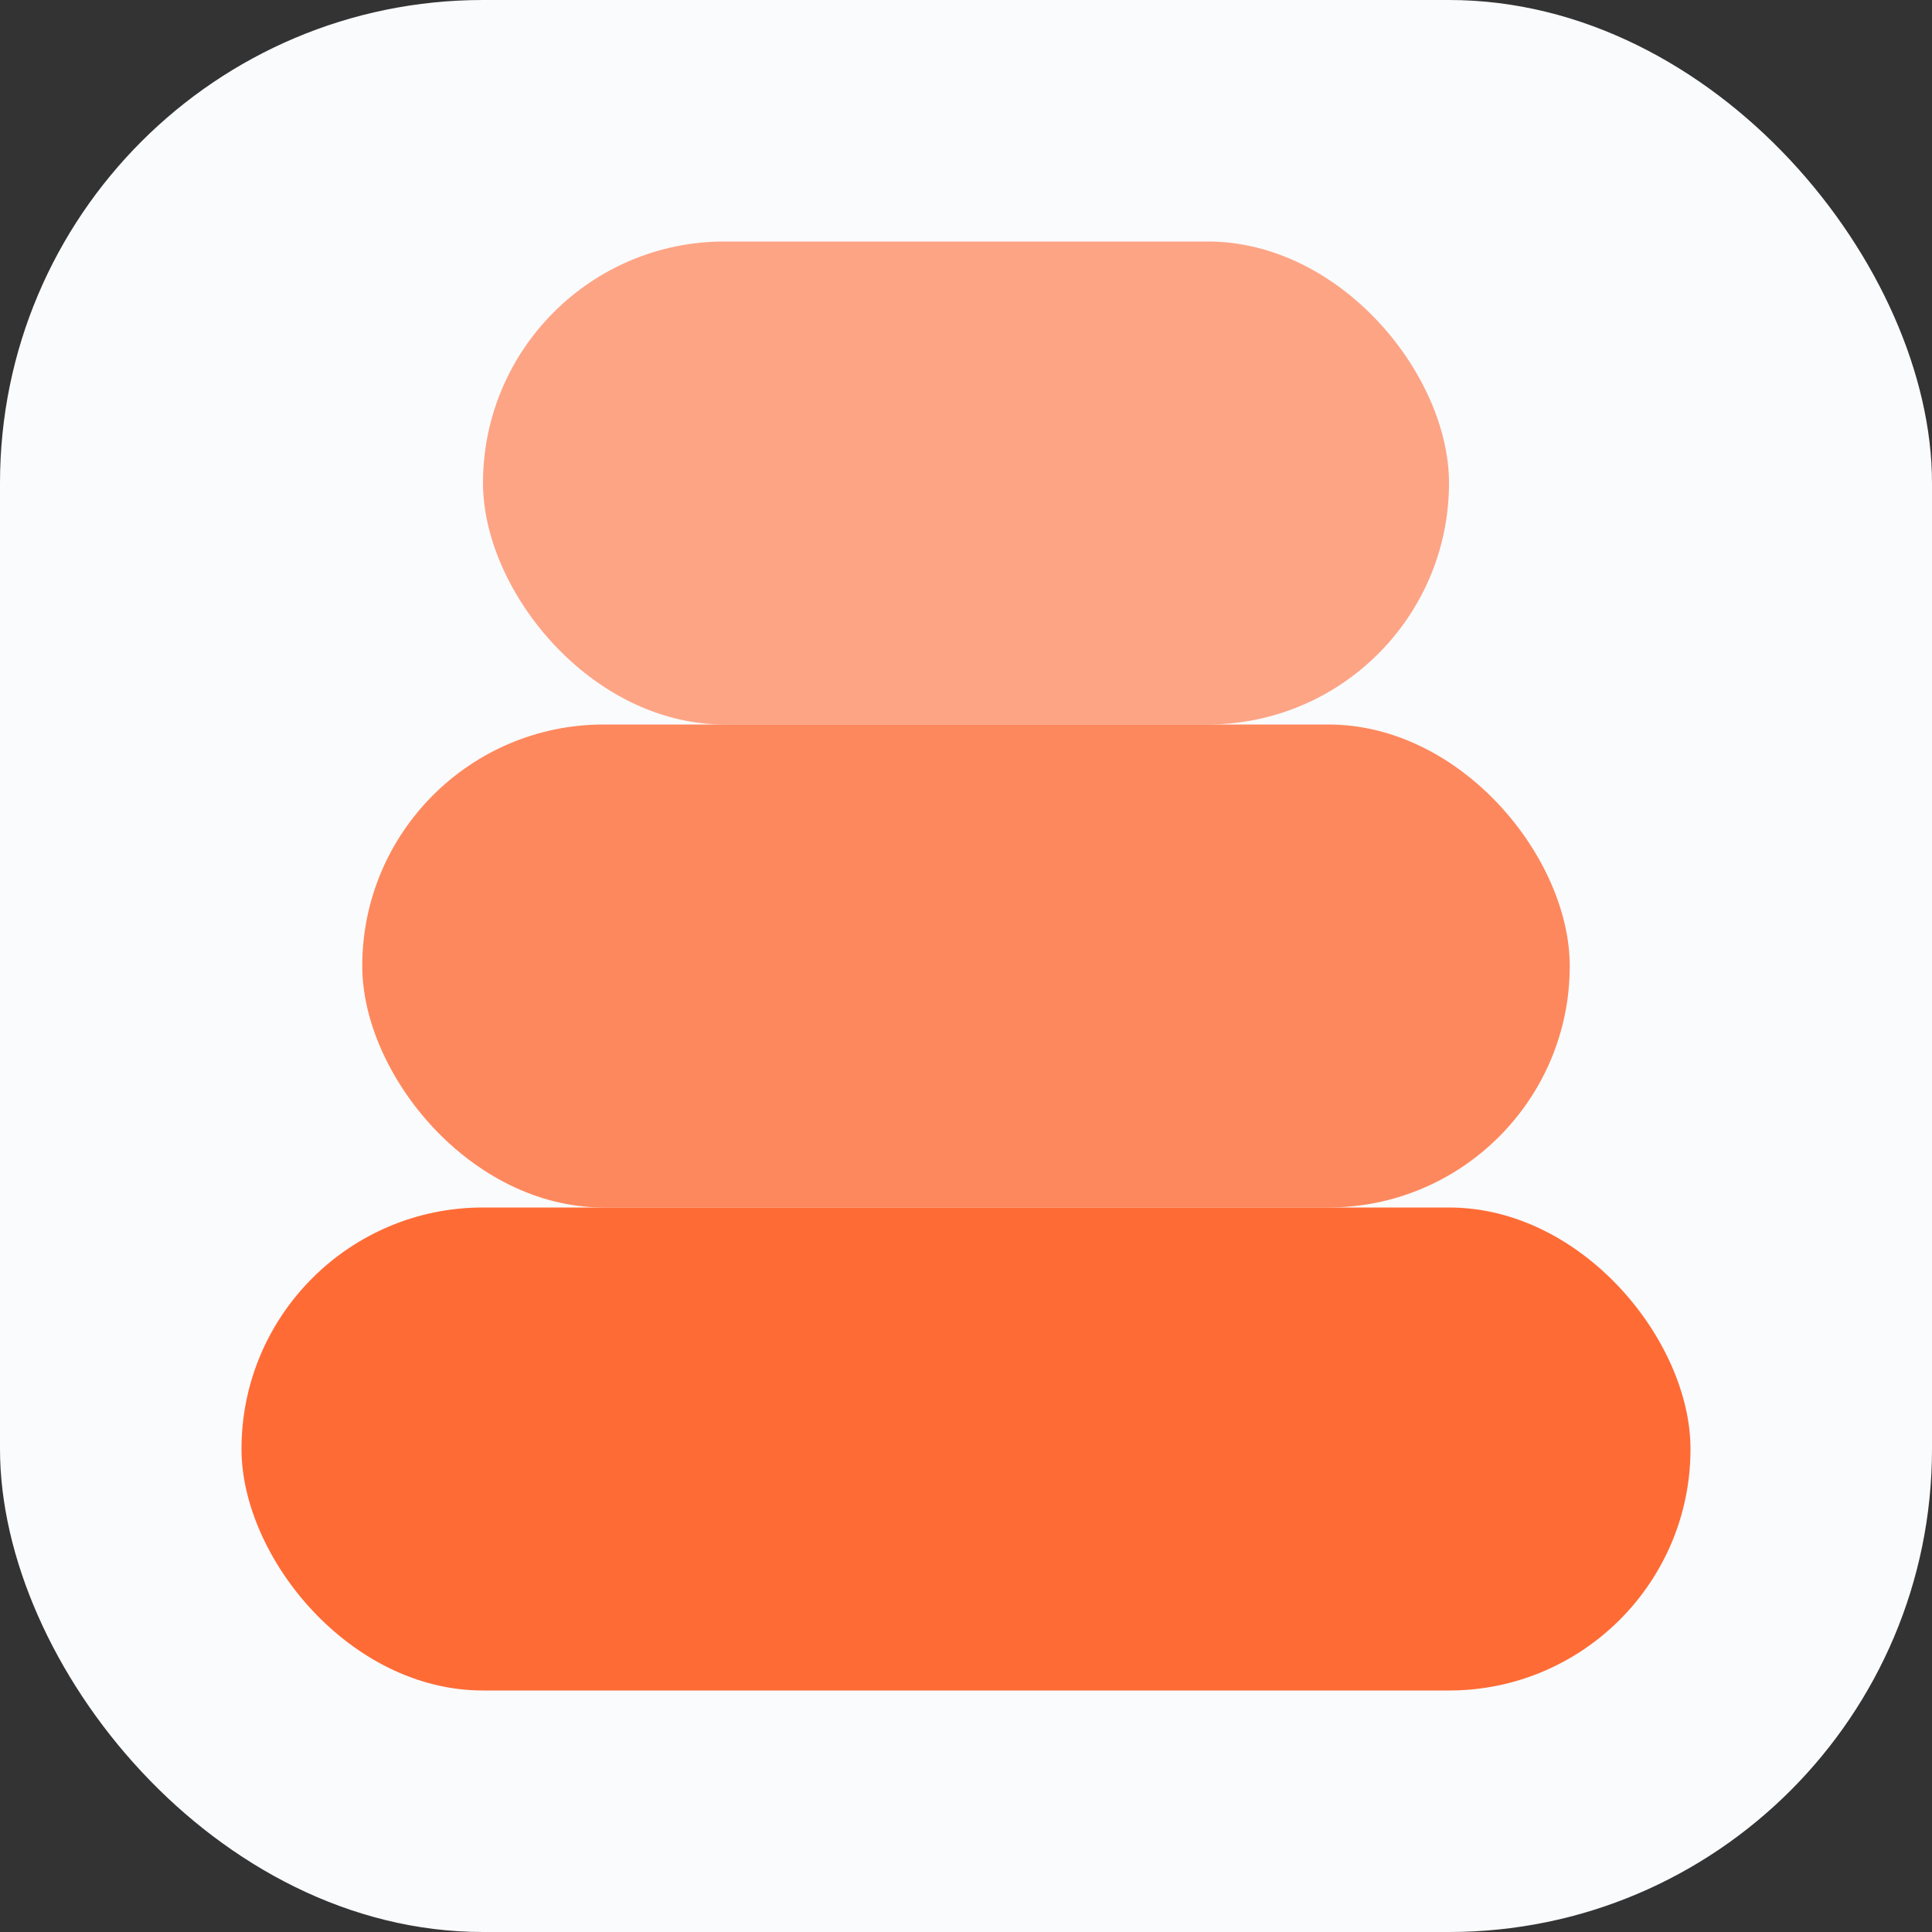
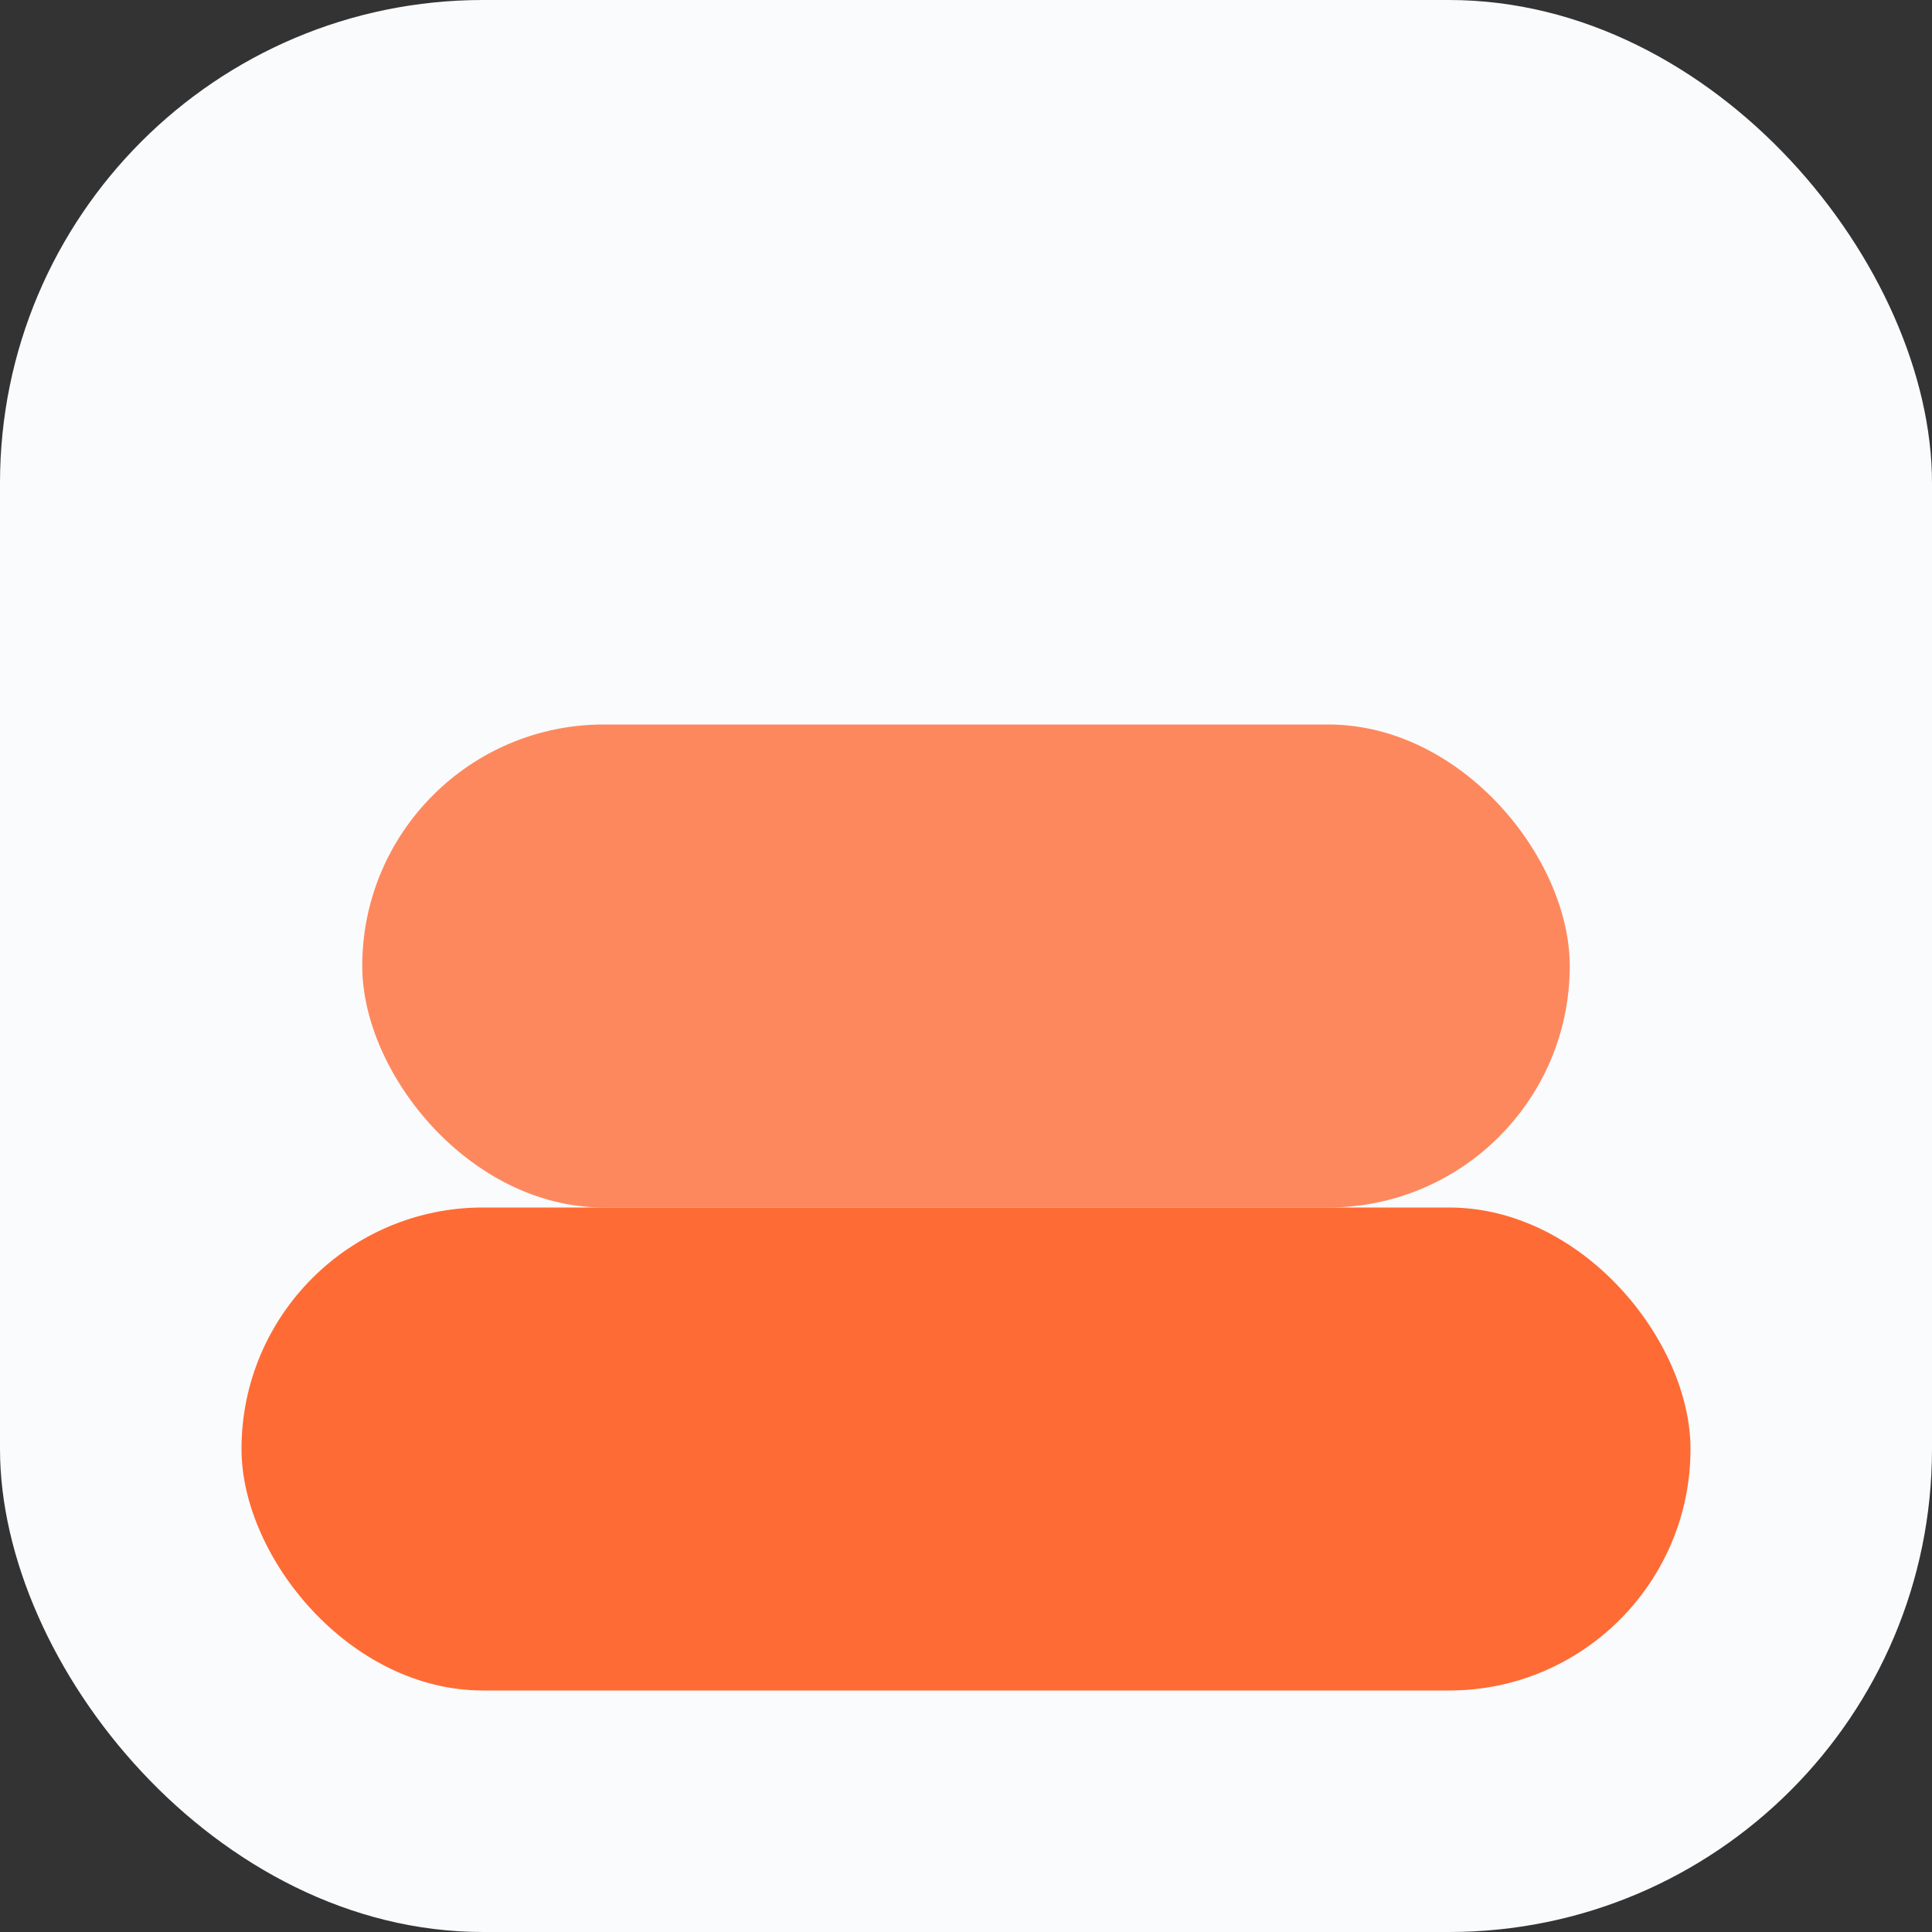
<svg xmlns="http://www.w3.org/2000/svg" width="32" height="32" viewBox="0 0 32 32" fill="none">
  <rect x="0" y="0" width="32" height="32" fill="#333333" stroke="none" />
  <rect width="32" height="32" rx="8" fill="#FAFBFD" />
  <rect x="4" y="20" width="24" height="8" rx="4" fill="url(#gradient1)" />
  <rect x="6" y="12" width="20" height="8" rx="4" fill="url(#gradient2)" opacity="0.8" />
-   <rect x="8" y="4" width="16" height="8" rx="4" fill="url(#gradient3)" opacity="0.6" />
  <defs>
    <linearGradient id="gradient1" x1="4" y1="24" x2="28" y2="24">
      <stop stop-color="#FF6B35" />
      <stop offset="1" stop-color="#FF4081" />
    </linearGradient>
    <linearGradient id="gradient2" x1="6" y1="16" x2="26" y2="16">
      <stop stop-color="#FF6B35" />
      <stop offset="1" stop-color="#FF4081" />
    </linearGradient>
    <linearGradient id="gradient3" x1="8" y1="8" x2="24" y2="8">
      <stop stop-color="#FF6B35" />
      <stop offset="1" stop-color="#FF4081" />
    </linearGradient>
  </defs>
</svg>